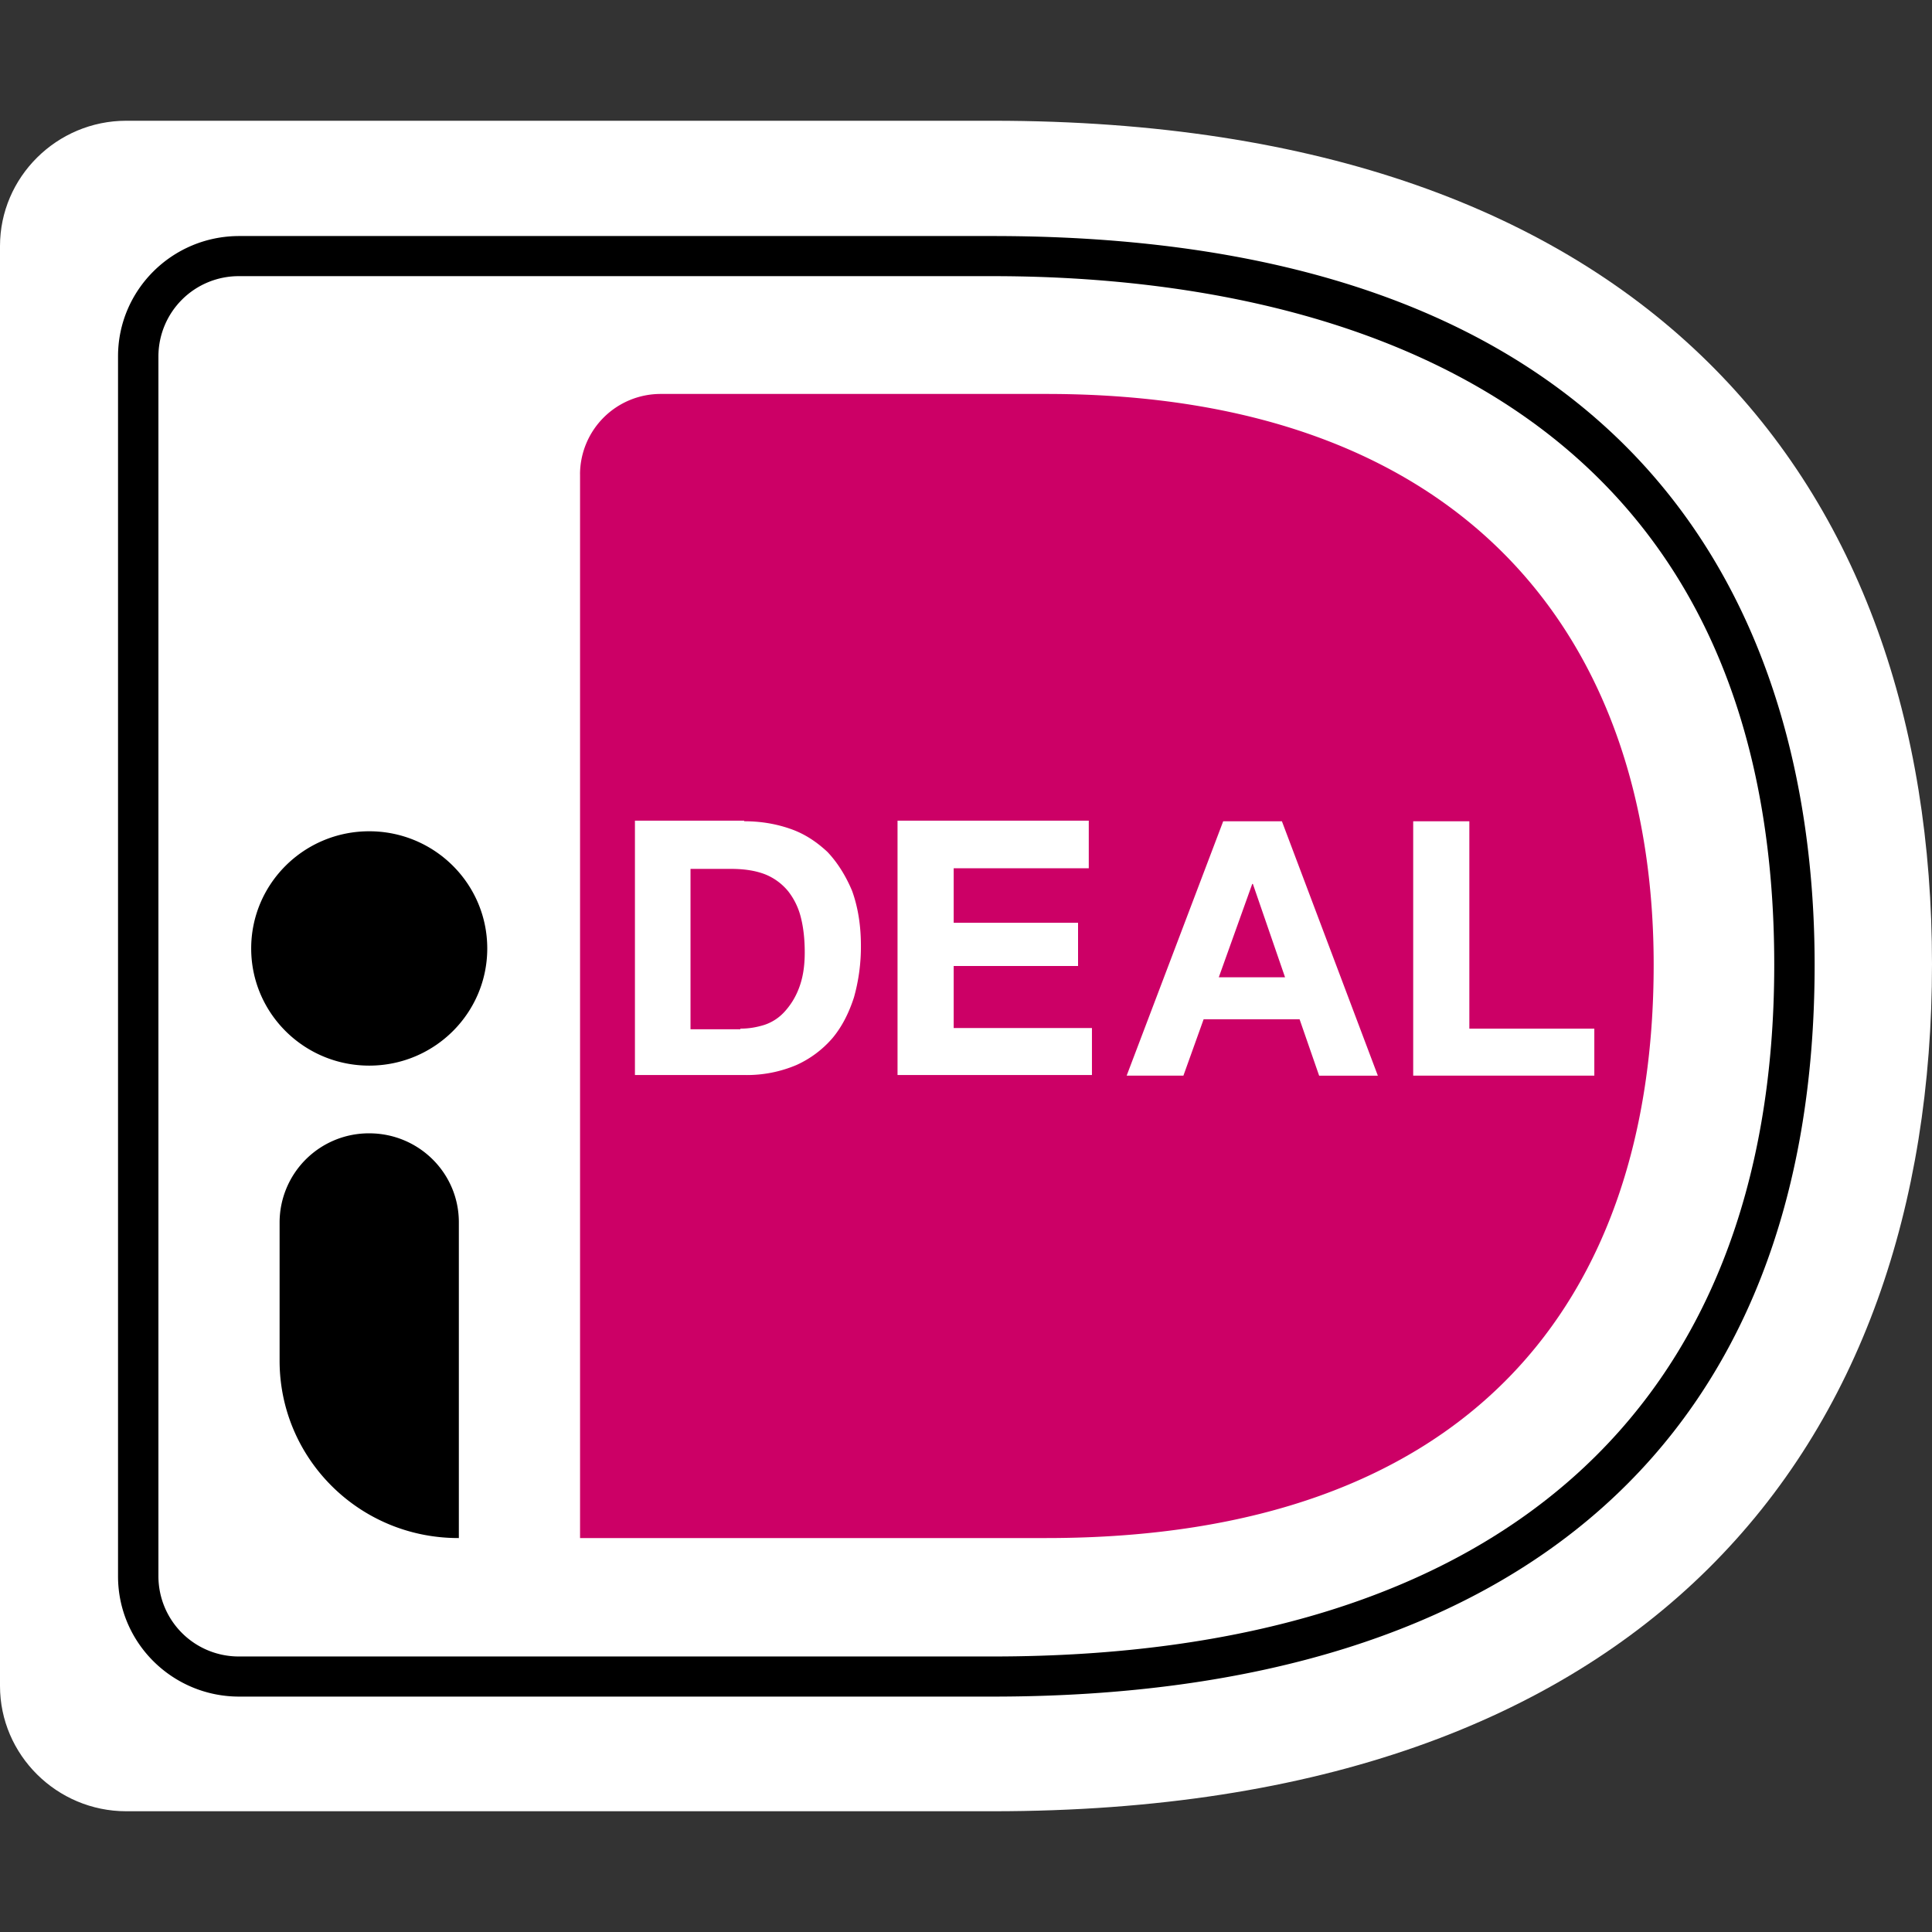
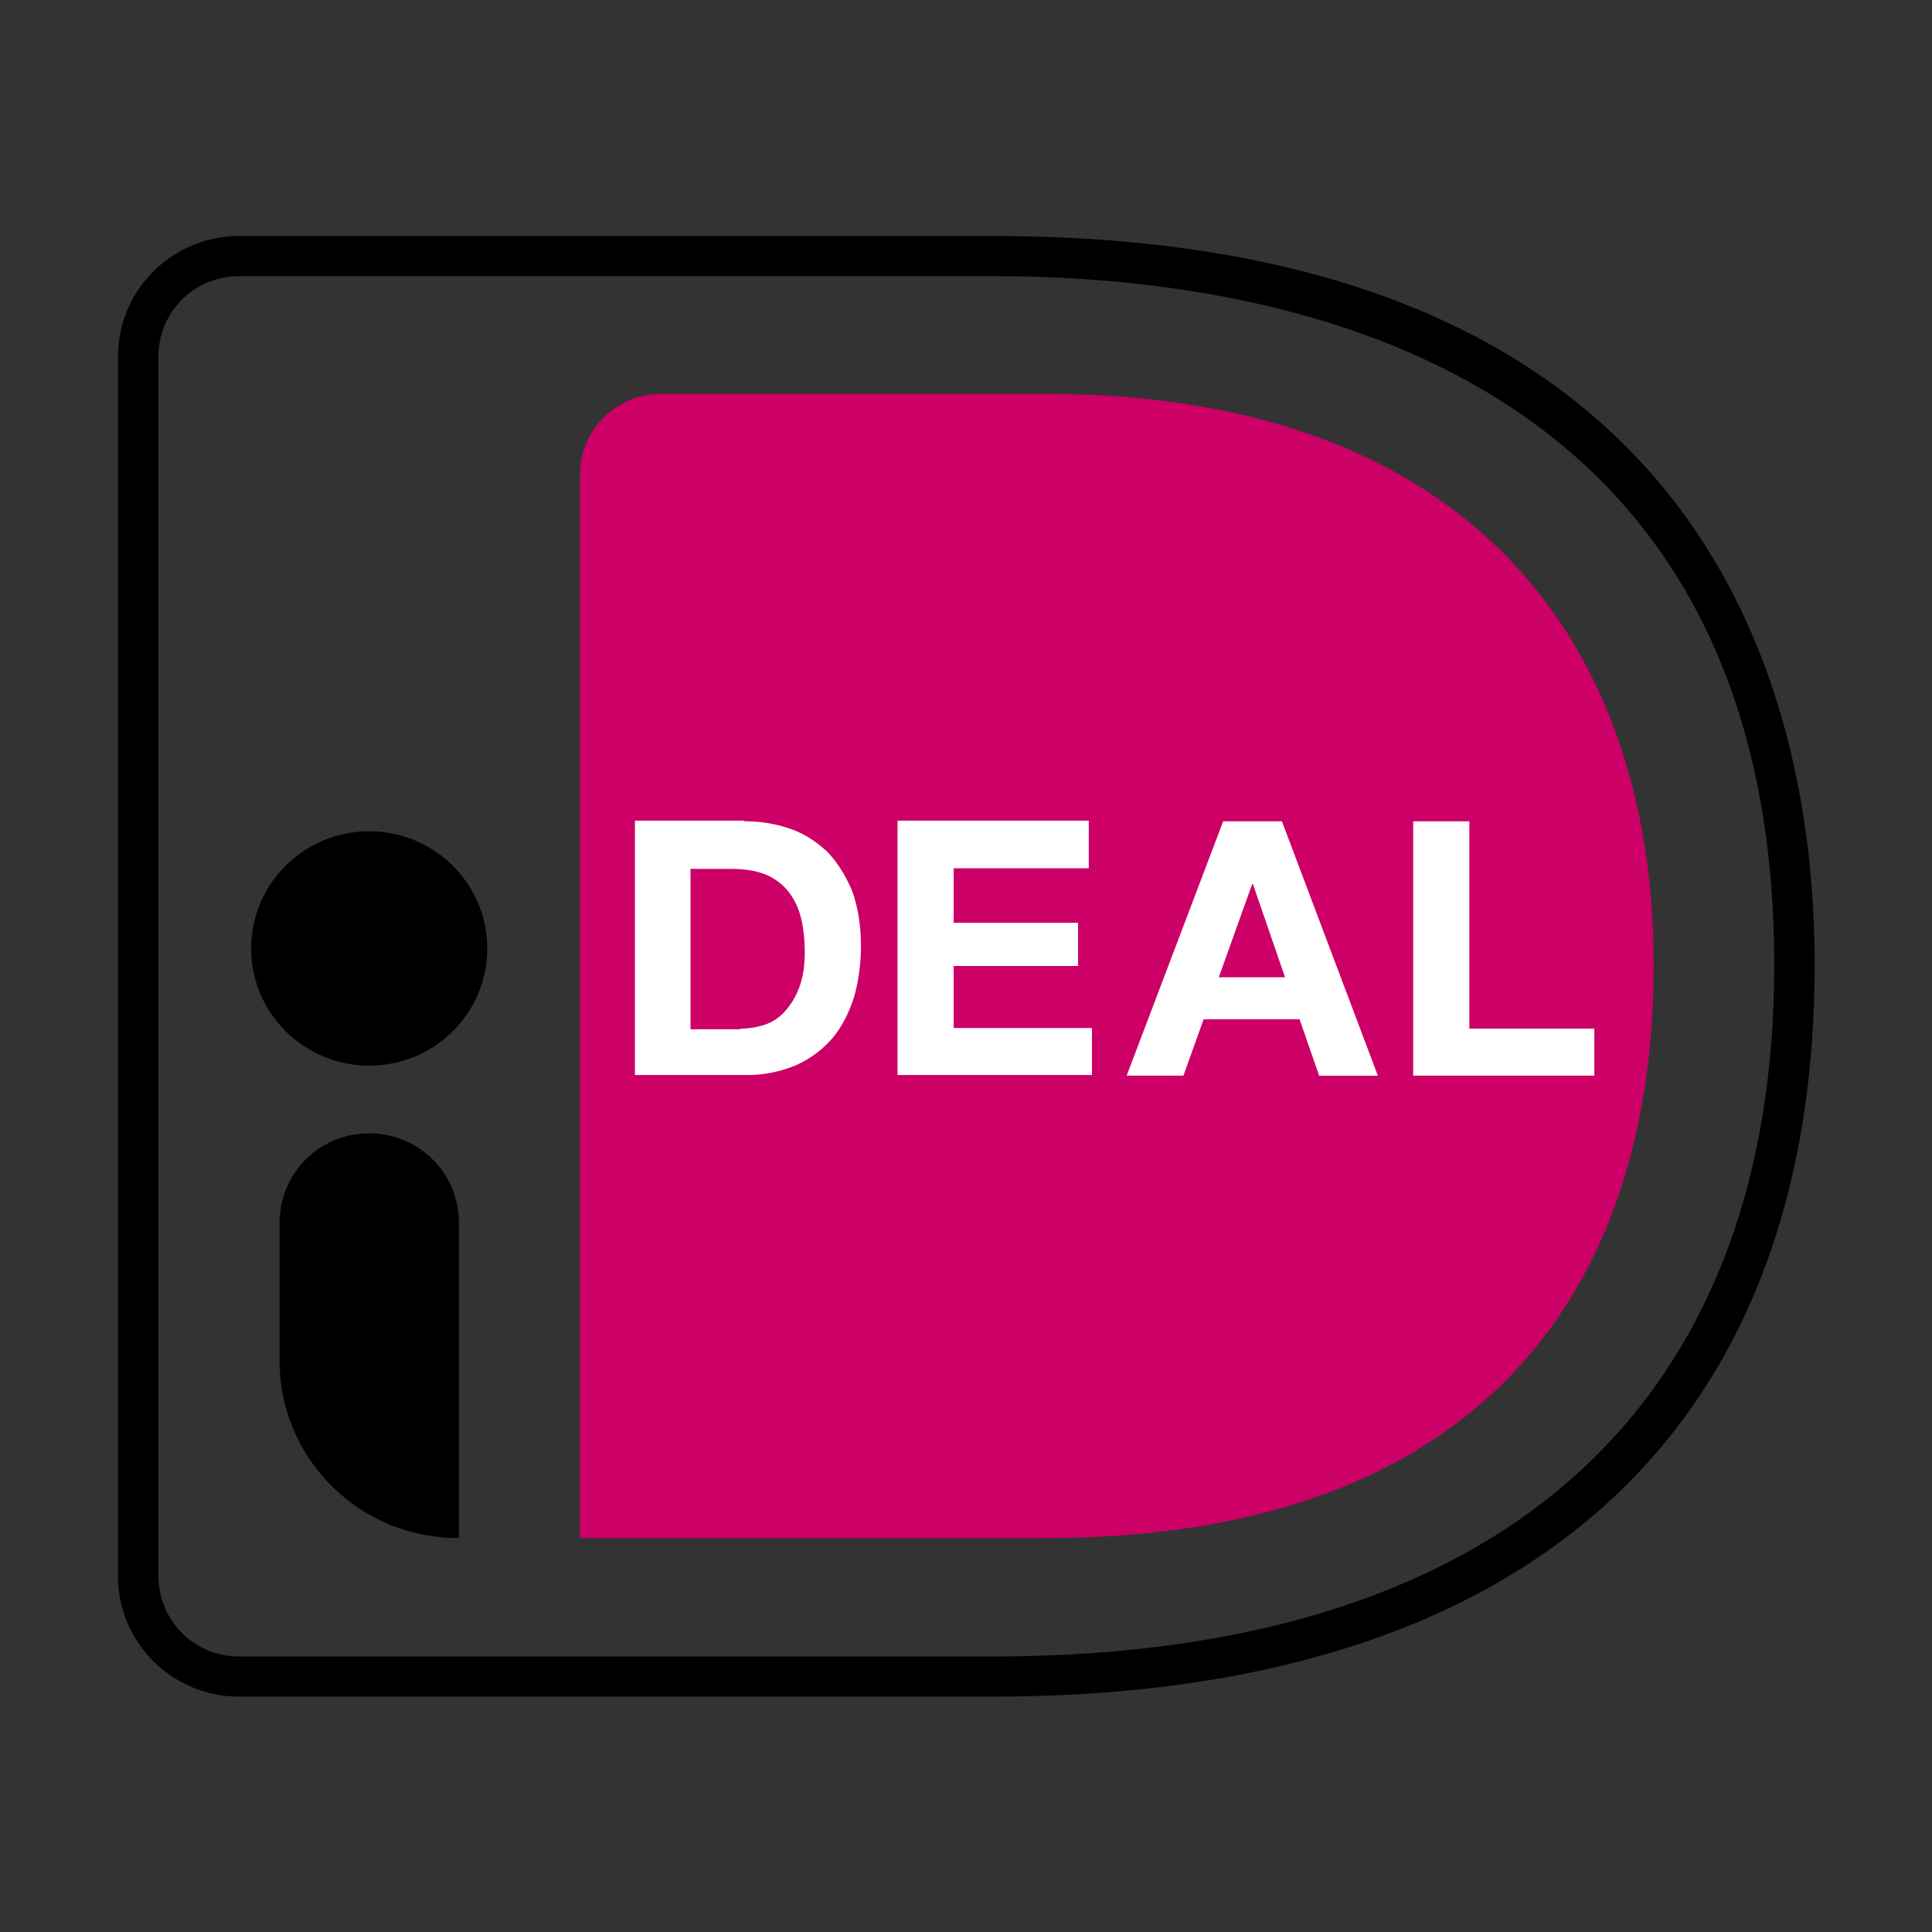
<svg xmlns="http://www.w3.org/2000/svg" fill="none" viewBox="0 0 64 64">
  <rect x="0" y="0" width="64" height="64" fill="#333333" stroke="none" />
-   <path fill="#fff" d="M0 8.151V55.85C0 58.132 1.882 60 4.182 60h28.707C54.59 60 64 47.94 64 31.938 64 16.018 54.591 4 32.889 4H4.182C1.882 4 0 5.868 0 8.151" />
  <path fill="#C06" d="M19.215 15.706V50.95h15.45c14.03 0 20.115-7.866 20.115-18.992 0-10.647-6.085-18.908-20.114-18.908H21.89a2.67 2.67 0 0 0-2.676 2.656" />
  <path fill="#000" d="M32.889 56.202H7.924c-2.216 0-4.014-1.785-4.014-3.985V11.804c0-2.2 1.798-3.985 4.014-3.985H32.89c23.689 0 27.222 15.131 27.222 24.14 0 15.629-9.68 24.243-27.222 24.243M7.924 9.148a2.66 2.66 0 0 0-2.676 2.656v40.413a2.66 2.66 0 0 0 2.676 2.656H32.89c16.684 0 25.884-8.136 25.884-22.914 0-19.843-16.225-22.811-25.884-22.811z" />
  <path fill="#fff" d="M24.65 27.205c.544 0 1.046.083 1.527.25.48.165.878.435 1.234.767.334.353.606.79.815 1.287.188.52.293 1.121.293 1.827a6.2 6.2 0 0 1-.23 1.702c-.168.519-.398.975-.711 1.349a3.45 3.45 0 0 1-1.192.892 4.2 4.2 0 0 1-1.693.333h-3.66v-8.427h3.618zm-.125 6.87c.272 0 .523-.04.795-.124.25-.083.48-.228.669-.436.188-.207.355-.456.48-.788.126-.333.189-.706.189-1.184 0-.415-.042-.81-.126-1.141a2.3 2.3 0 0 0-.418-.872 1.9 1.9 0 0 0-.752-.56c-.314-.125-.69-.187-1.15-.187h-1.338v5.313h1.651zm11.542-6.87v1.557h-4.475v1.806h4.12V32h-4.12v2.055h4.58v1.557h-6.44v-8.427h6.335zm6.398.001 3.178 8.427h-1.945l-.648-1.869h-3.178l-.67 1.868h-1.88l3.198-8.426zm.104 5.168-1.066-3.093h-.021l-1.108 3.093zm6.105-5.168v6.87h4.14v1.556h-6v-8.426z" />
  <path fill="#000" d="M12.231 35.3c2.16 0 3.91-1.737 3.91-3.881s-1.75-3.882-3.91-3.882c-2.159 0-3.91 1.738-3.91 3.882 0 2.143 1.751 3.881 3.91 3.881m2.949 15.65c-3.283 0-5.918-2.636-5.918-5.874V40.49a2.956 2.956 0 0 1 2.97-2.947c1.63 0 2.968 1.307 2.968 2.947v10.46z" />
</svg>